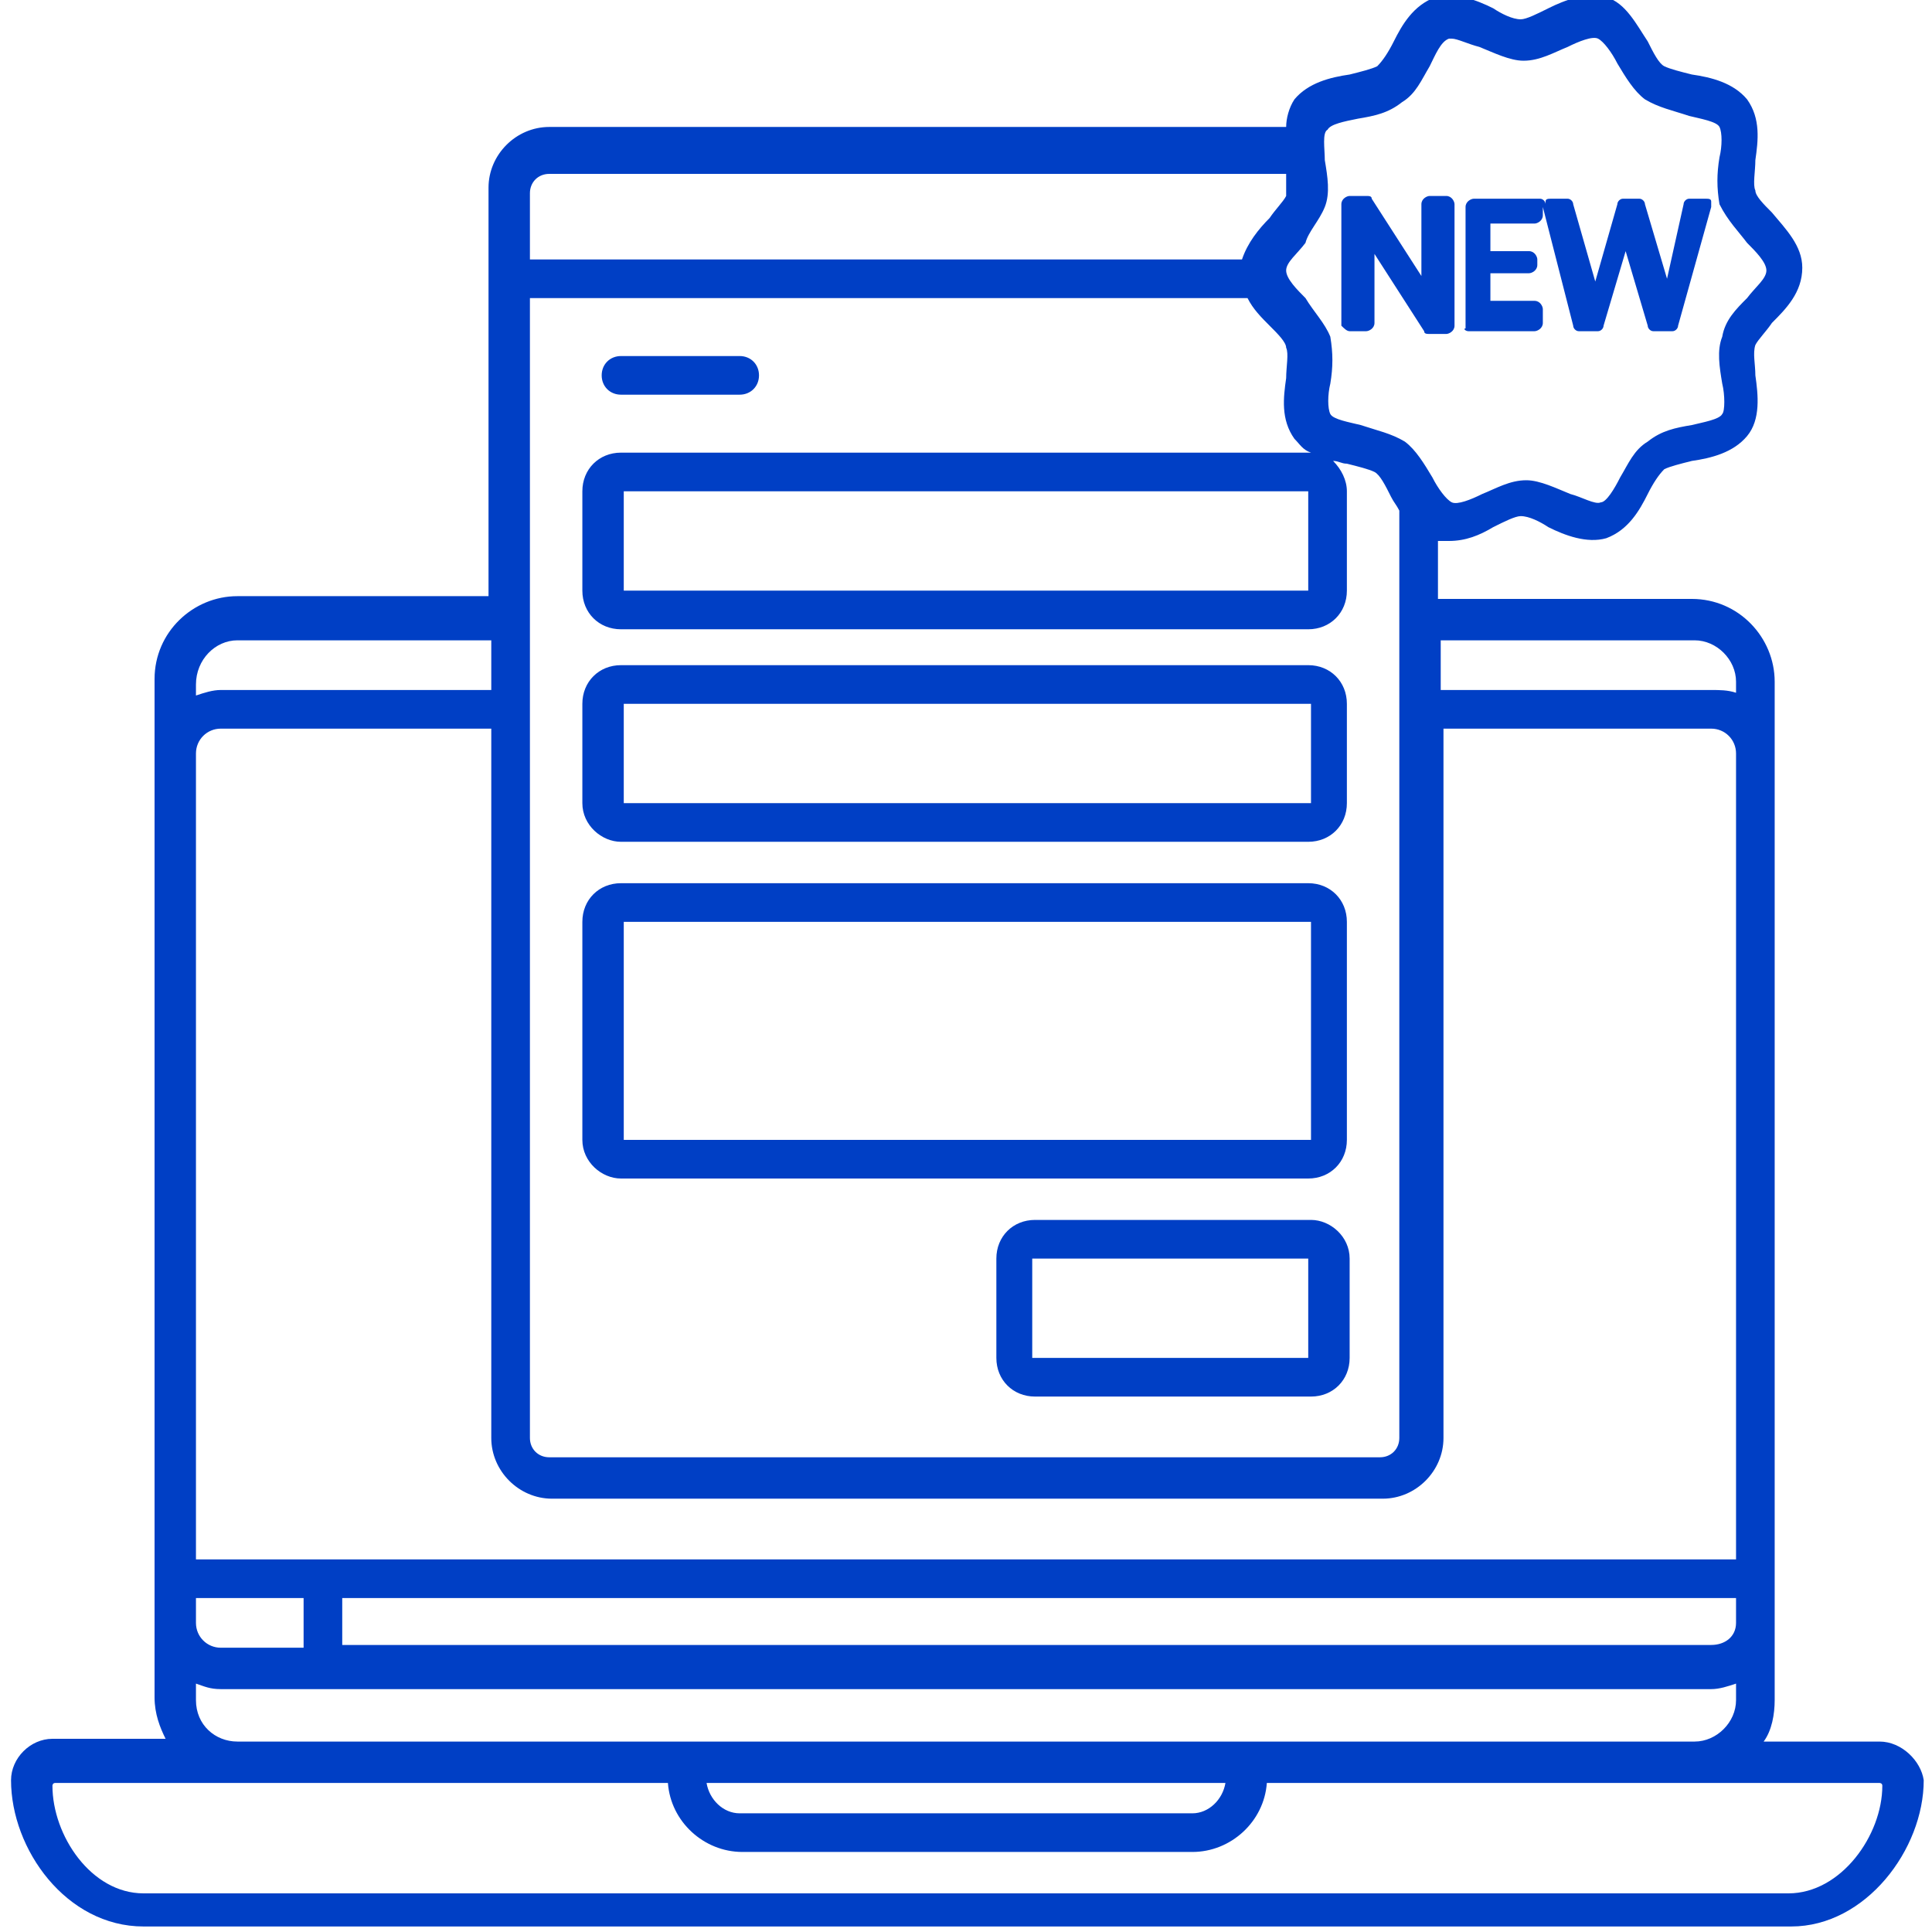
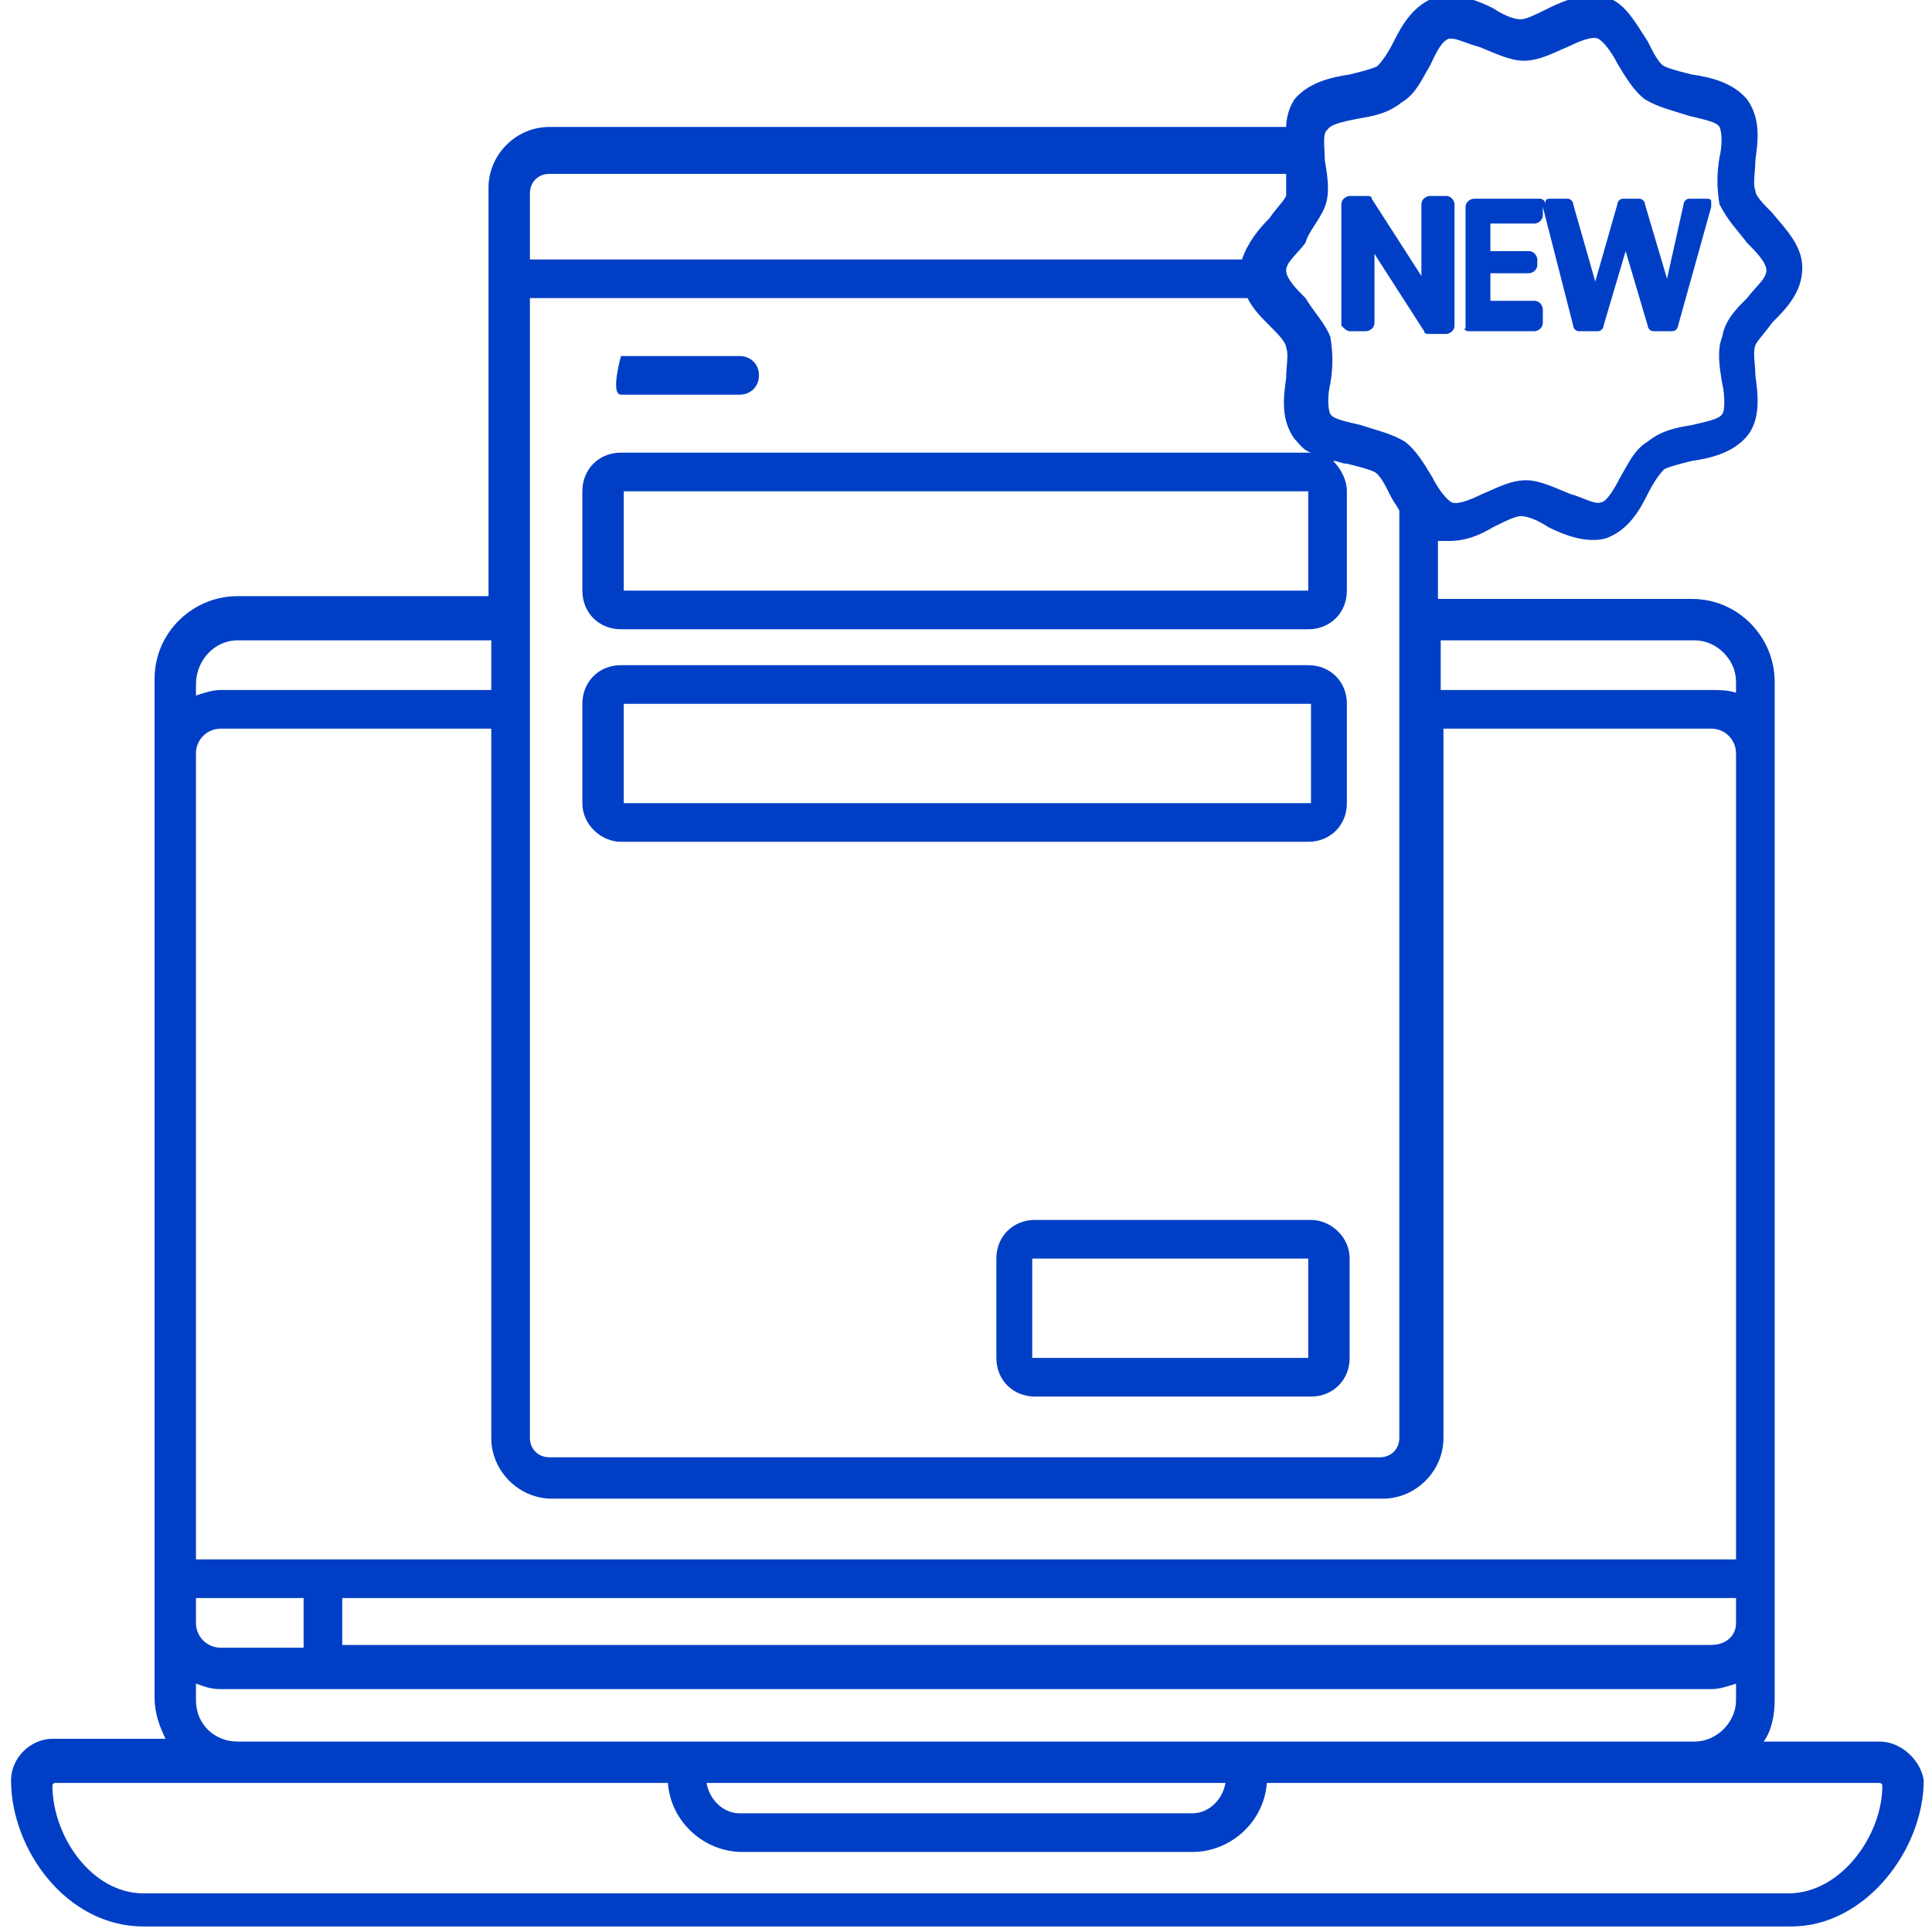
<svg xmlns="http://www.w3.org/2000/svg" version="1.1" id="Layer_1" x="0px" y="0px" viewBox="0 0 70 70" style="enable-background:new 0 0 70 70;" xml:space="preserve">
  <style type="text/css">
	.st0{fill:#003FC5;}
</style>
  <g>
    <path class="st0" d="M68.1,63.1h-4.2c0.3-0.4,0.4-1,0.4-1.5v-2.7c0,0,0,0,0,0c0,0,0,0,0,0V24.7c0-1.6-1.3-3-3-3h-9.2v-2.1   c0.1,0,0.2,0,0.4,0c0.6,0,1.1-0.2,1.6-0.5c0.4-0.2,0.8-0.4,1-0.4c0.3,0,0.7,0.2,1,0.4c0.6,0.3,1.4,0.6,2.1,0.4   c0.8-0.3,1.2-1,1.5-1.6c0.2-0.4,0.4-0.7,0.6-0.9c0.2-0.1,0.6-0.2,1-0.3c0.7-0.1,1.5-0.3,2-0.9c0.5-0.6,0.4-1.5,0.3-2.2   c0-0.4-0.1-0.8,0-1.1c0.1-0.2,0.4-0.5,0.6-0.8c0.5-0.5,1.1-1.1,1.1-2c0-0.8-0.6-1.4-1.1-2c-0.3-0.3-0.6-0.6-0.6-0.8   c-0.1-0.2,0-0.7,0-1.1c0.1-0.7,0.2-1.5-0.3-2.2c-0.5-0.6-1.3-0.8-2-0.9c-0.4-0.1-0.8-0.2-1-0.3c-0.2-0.1-0.4-0.5-0.6-0.9   c-0.4-0.6-0.8-1.4-1.5-1.6c-0.7-0.2-1.5,0.1-2.1,0.4c-0.4,0.2-0.8,0.4-1,0.4c-0.3,0-0.7-0.2-1-0.4c-0.6-0.3-1.4-0.6-2.1-0.4   c-0.8,0.3-1.2,1-1.5,1.6c-0.2,0.4-0.4,0.7-0.6,0.9c-0.2,0.1-0.6,0.2-1,0.3c-0.7,0.1-1.5,0.3-2,0.9c-0.2,0.3-0.3,0.7-0.3,1H19.9   c-1.2,0-2.2,1-2.2,2.2v3.1v11.7H8.6c-1.6,0-3,1.3-3,3v36.9c0,0.6,0.2,1.1,0.4,1.5H1.9c-0.8,0-1.5,0.7-1.5,1.5c0,2.5,2,5.3,4.8,5.3   h59.7c2.7,0,4.8-2.8,4.8-5.3C69.6,63.8,68.9,63.1,68.1,63.1z M45.2,10.8c0.2,0.4,0.5,0.7,0.8,1c0.3,0.3,0.6,0.6,0.6,0.8   c0.1,0.2,0,0.7,0,1.1c-0.1,0.7-0.2,1.5,0.3,2.2c0.2,0.2,0.3,0.4,0.6,0.5H22.5c-0.8,0-1.4,0.6-1.4,1.4v3.6c0,0.8,0.6,1.4,1.4,1.4   h24.9c0.8,0,1.4-0.6,1.4-1.4v-3.6c0-0.4-0.2-0.8-0.5-1.1c0.2,0,0.3,0.1,0.5,0.1c0.4,0.1,0.8,0.2,1,0.3c0.2,0.1,0.4,0.5,0.6,0.9   c0.1,0.2,0.2,0.3,0.3,0.5v33.6c0,0.4-0.3,0.7-0.7,0.7H19.9c-0.4,0-0.7-0.3-0.7-0.7V22.5c0,0,0,0,0,0V10.8H45.2z M47.4,17.8v3.6   H22.6v-3.6H47.4z M17.8,52.1L17.8,52.1c0,1.2,1,2.2,2.2,2.2h30.1c1.2,0,2.2-1,2.2-2.2V26.4H62c0.5,0,0.9,0.4,0.9,0.9v29.2H7.1V27.3   c0-0.5,0.4-0.9,0.9-0.9h9.8L17.8,52.1C17.8,52.1,17.8,52.1,17.8,52.1z M7.1,57.9H11v1.8H8c-0.5,0-0.9-0.4-0.9-0.9V57.9z M12.4,57.9   h50.5v0.9c0,0.5-0.4,0.8-0.9,0.8H12.4V57.9z M61.4,23.2c0.8,0,1.5,0.7,1.5,1.5v0.4C62.6,25,62.3,25,62,25h-9.8v-1.8H61.4z    M48.1,4.7c0.1-0.2,0.6-0.3,1.1-0.4c0.6-0.1,1.1-0.2,1.6-0.6c0.5-0.3,0.7-0.8,1-1.3C52,2,52.2,1.5,52.5,1.4c0,0,0.1,0,0.1,0l0,0   c0.2,0,0.6,0.2,1,0.3c0.5,0.2,1.1,0.5,1.6,0.5c0.6,0,1.1-0.3,1.6-0.5c0.4-0.2,0.9-0.4,1.1-0.3c0.2,0.1,0.5,0.5,0.7,0.9   c0.3,0.5,0.6,1,1,1.3c0.5,0.3,1,0.4,1.6,0.6c0.4,0.1,1,0.2,1.1,0.4c0.1,0.2,0.1,0.7,0,1.1c-0.1,0.6-0.1,1.1,0,1.7   C62.6,8,63,8.4,63.3,8.8c0.3,0.3,0.7,0.7,0.7,1c0,0.3-0.4,0.6-0.7,1c-0.4,0.4-0.8,0.8-0.9,1.4c-0.2,0.5-0.1,1.1,0,1.7   c0.1,0.4,0.1,1,0,1.1c-0.1,0.2-0.7,0.3-1.1,0.4c-0.6,0.1-1.1,0.2-1.6,0.6c-0.5,0.3-0.7,0.8-1,1.3c-0.2,0.4-0.5,0.9-0.7,0.9   c-0.2,0.1-0.7-0.2-1.1-0.3c-0.5-0.2-1.1-0.5-1.6-0.5c-0.6,0-1.1,0.3-1.6,0.5c-0.4,0.2-0.9,0.4-1.1,0.3c-0.2-0.1-0.5-0.5-0.7-0.9   c-0.3-0.5-0.6-1-1-1.3c-0.5-0.3-1-0.4-1.6-0.6c-0.4-0.1-1-0.2-1.1-0.4c-0.1-0.2-0.1-0.7,0-1.1c0.1-0.6,0.1-1.1,0-1.7   c-0.2-0.5-0.6-0.9-0.9-1.4c-0.3-0.3-0.7-0.7-0.7-1c0-0.3,0.4-0.6,0.7-1C47.4,8.4,47.8,8,48,7.5c0.2-0.5,0.1-1.1,0-1.7   C48,5.4,47.9,4.8,48.1,4.7z M19.2,7c0-0.4,0.3-0.7,0.7-0.7h26.7c0,0.3,0,0.6,0,0.8c-0.1,0.2-0.4,0.5-0.6,0.8   c-0.4,0.4-0.8,0.9-1,1.5H19.2V7z M8.6,23.2h9.2V25H8c-0.3,0-0.6,0.1-0.9,0.2v-0.4C7.1,23.9,7.8,23.2,8.6,23.2z M7.1,61.6V61   c0.3,0.1,0.5,0.2,0.9,0.2H62c0.3,0,0.6-0.1,0.9-0.2v0.6c0,0.8-0.7,1.5-1.5,1.5H8.6C7.8,63.1,7.1,62.5,7.1,61.6z M44.4,64.6   c-0.1,0.6-0.6,1.1-1.2,1.1H26.8c-0.6,0-1.1-0.5-1.2-1.1H44.4z M64.8,68.6H5.2c-1.9,0-3.3-2.1-3.3-3.9c0,0,0-0.1,0.1-0.1h6.7h15.5   c0.1,1.4,1.3,2.5,2.7,2.5h16.3c1.4,0,2.6-1.1,2.7-2.5h15.5h6.7c0,0,0.1,0,0.1,0.1C68.2,66.5,66.7,68.6,64.8,68.6z" />
    <path class="st0" d="M48.9,12h0.6c0.1,0,0.3-0.1,0.3-0.3V9.2l1.8,2.8c0,0.1,0.1,0.1,0.2,0.1h0.6c0.1,0,0.3-0.1,0.3-0.3V7.4   c0-0.1-0.1-0.3-0.3-0.3h-0.6c-0.1,0-0.3,0.1-0.3,0.3V10l-1.8-2.8c0-0.1-0.1-0.1-0.2-0.1h-0.6c-0.1,0-0.3,0.1-0.3,0.3v4.4   C48.7,11.9,48.8,12,48.9,12z" />
    <path class="st0" d="M53.2,12h2.4c0.1,0,0.3-0.1,0.3-0.3v-0.5c0-0.1-0.1-0.3-0.3-0.3h-1.6v-1h1.4c0.1,0,0.3-0.1,0.3-0.3V9.4   c0-0.1-0.1-0.3-0.3-0.3h-1.4v-1h1.6c0.1,0,0.3-0.1,0.3-0.3V7.5l1.1,4.3c0,0.1,0.1,0.2,0.2,0.2h0.7c0.1,0,0.2-0.1,0.2-0.2l0.8-2.7   l0.8,2.7c0,0.1,0.1,0.2,0.2,0.2h0.7c0.1,0,0.2-0.1,0.2-0.2L62,7.5c0-0.1,0-0.2,0-0.2c0-0.1-0.1-0.1-0.2-0.1h-0.6   c-0.1,0-0.2,0.1-0.2,0.2l-0.6,2.7l-0.8-2.7c0-0.1-0.1-0.2-0.2-0.2h-0.6c-0.1,0-0.2,0.1-0.2,0.2l-0.8,2.8L57,7.4   c0-0.1-0.1-0.2-0.2-0.2h-0.6c-0.1,0-0.2,0-0.2,0.1c0,0,0,0.1,0,0.1c0-0.1-0.1-0.2-0.2-0.2h-2.4c-0.1,0-0.3,0.1-0.3,0.3v4.4   C53,11.9,53.1,12,53.2,12z" />
    <path class="st0" d="M22.5,30.5h24.9c0.8,0,1.4-0.6,1.4-1.4v-3.6c0-0.8-0.6-1.4-1.4-1.4H22.5c-0.8,0-1.4,0.6-1.4,1.4v3.6   C21.1,29.9,21.8,30.5,22.5,30.5z M22.6,25.5h24.9v3.6H22.6V25.5z" />
-     <path class="st0" d="M22.5,42.7h24.9c0.8,0,1.4-0.6,1.4-1.4v-7.9c0-0.8-0.6-1.4-1.4-1.4H22.5c-0.8,0-1.4,0.6-1.4,1.4v7.9   C21.1,42.1,21.8,42.7,22.5,42.7z M22.6,33.4h24.9v7.9H22.6V33.4z" />
    <path class="st0" d="M47.5,44.2h-10c-0.8,0-1.4,0.6-1.4,1.4v3.6c0,0.8,0.6,1.4,1.4,1.4h10c0.8,0,1.4-0.6,1.4-1.4v-3.6   C48.9,44.8,48.2,44.2,47.5,44.2z M47.4,49.2h-10v-3.6h10V49.2z" />
-     <path class="st0" d="M22.5,14.3h4.3c0.4,0,0.7-0.3,0.7-0.7s-0.3-0.7-0.7-0.7h-4.3c-0.4,0-0.7,0.3-0.7,0.7S22.1,14.3,22.5,14.3z" />
+     <path class="st0" d="M22.5,14.3h4.3c0.4,0,0.7-0.3,0.7-0.7s-0.3-0.7-0.7-0.7h-4.3S22.1,14.3,22.5,14.3z" />
  </g>
</svg>